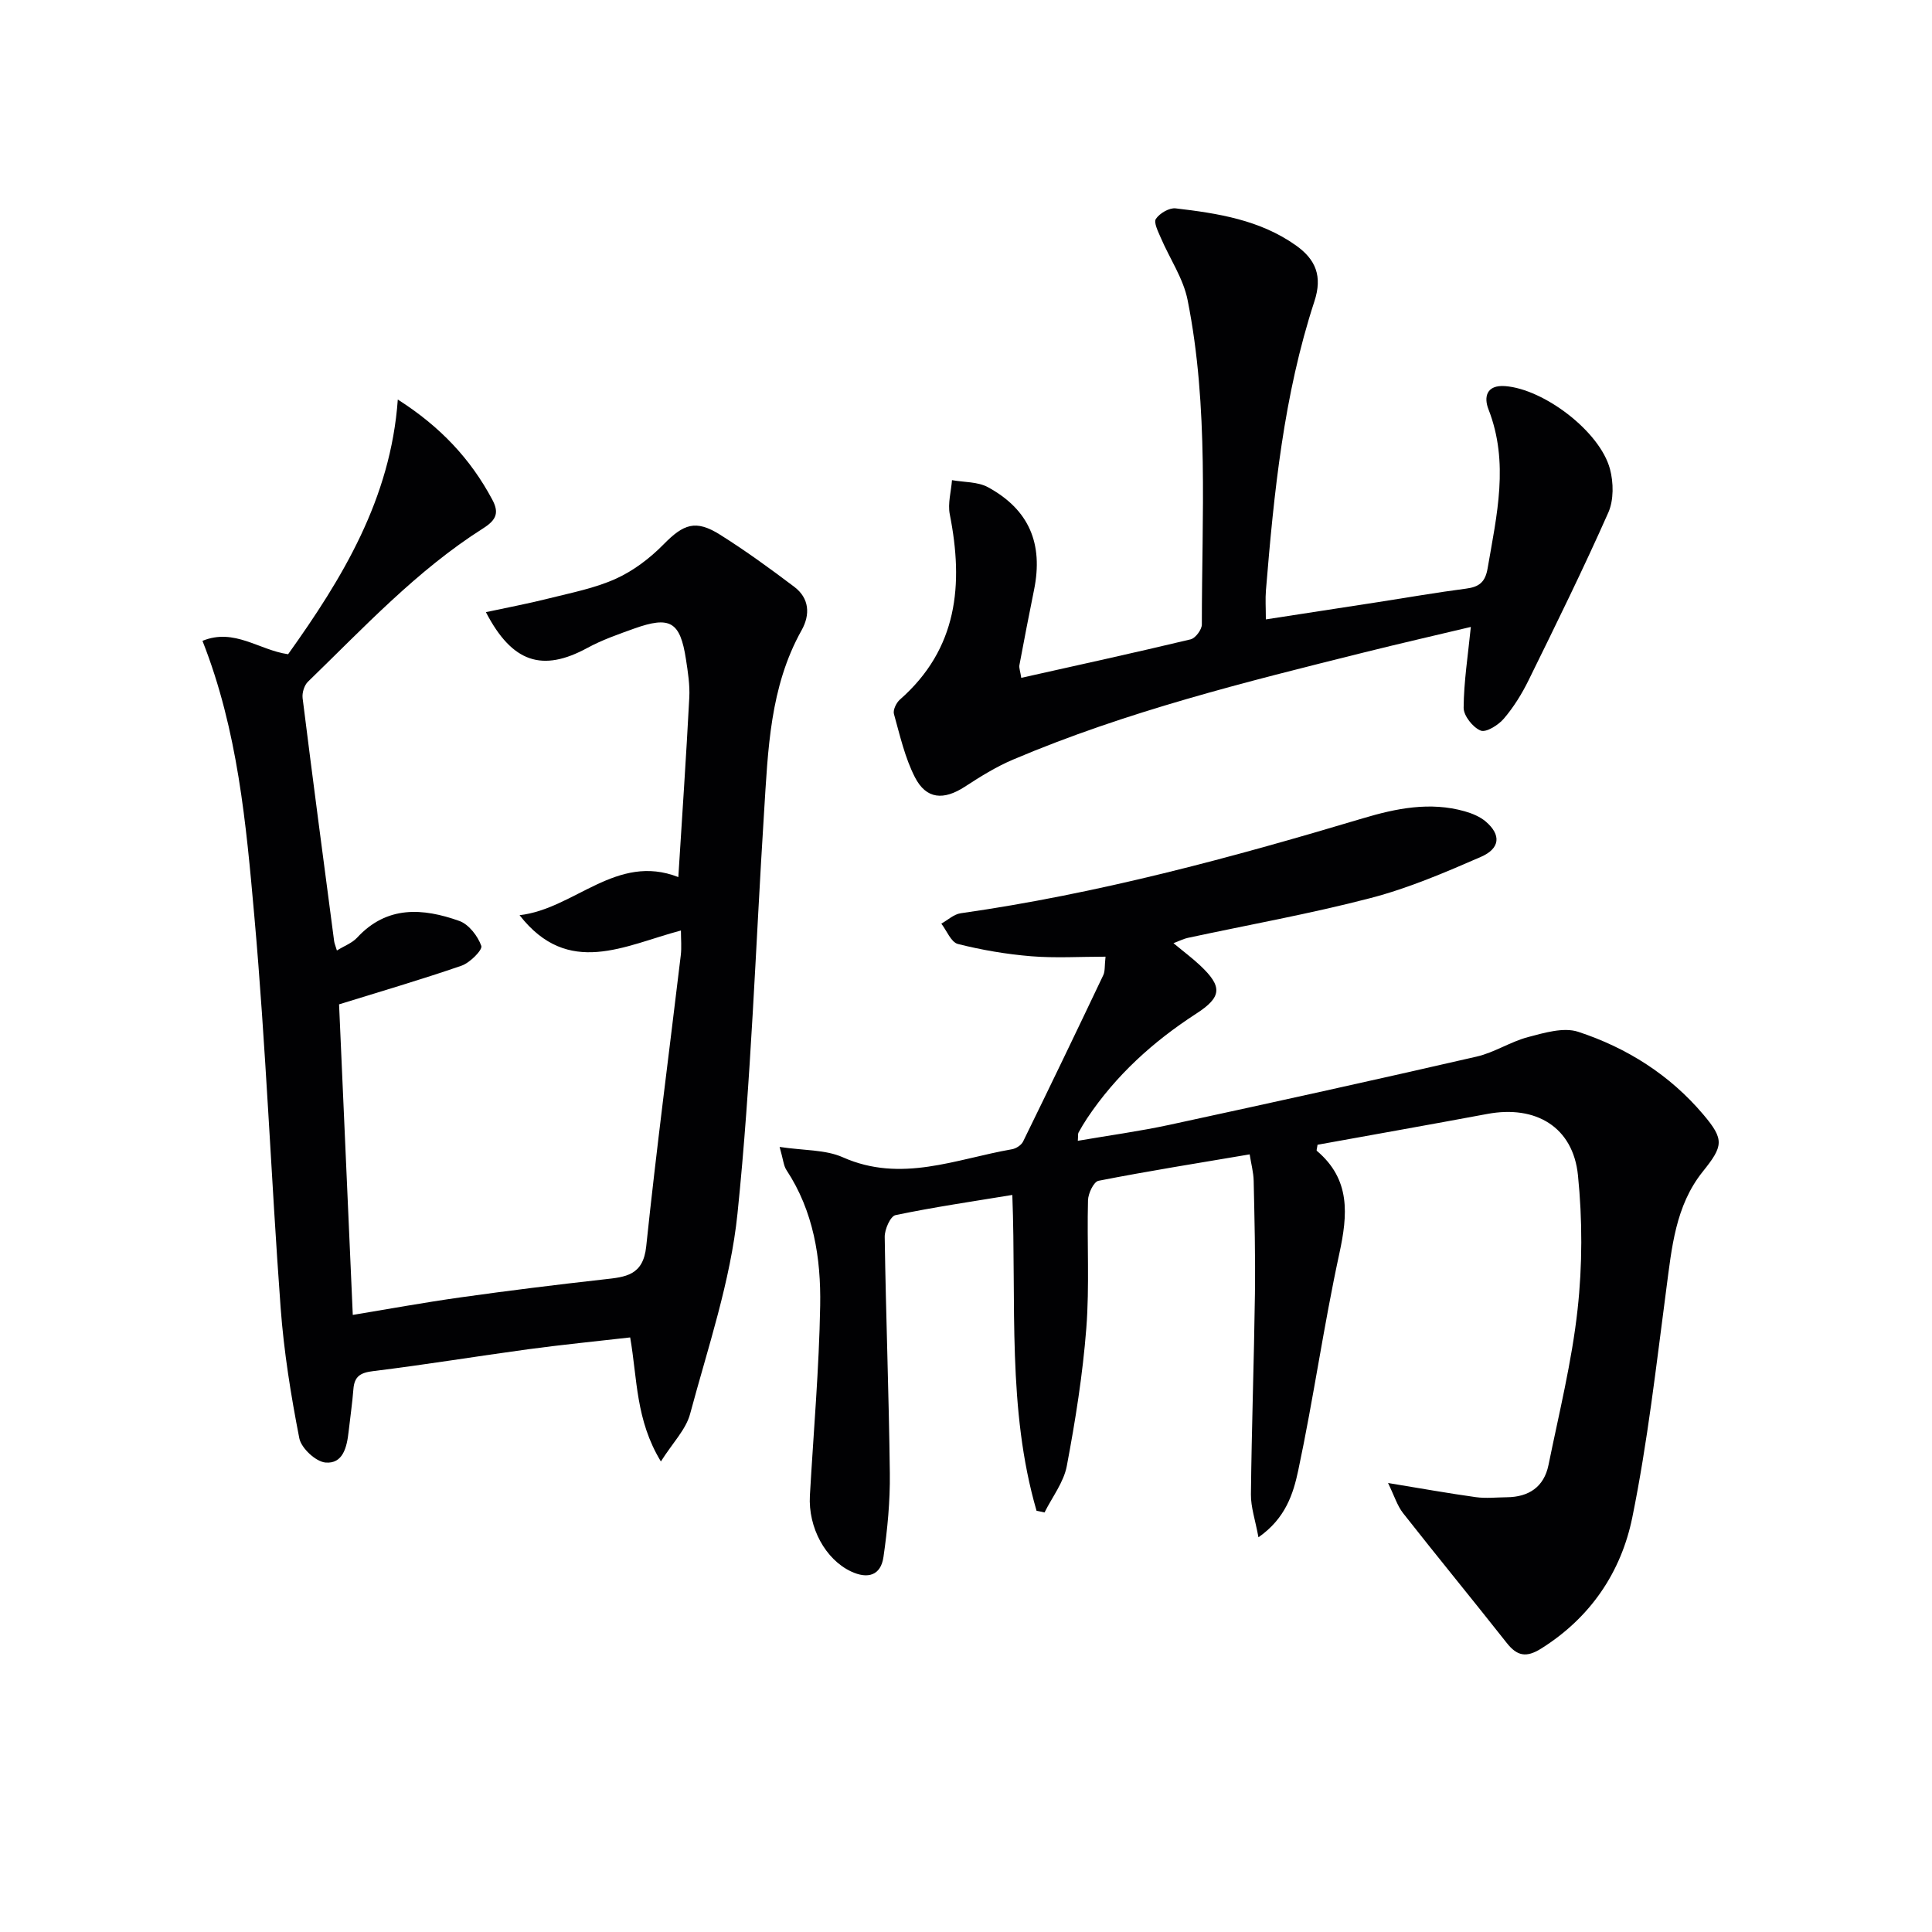
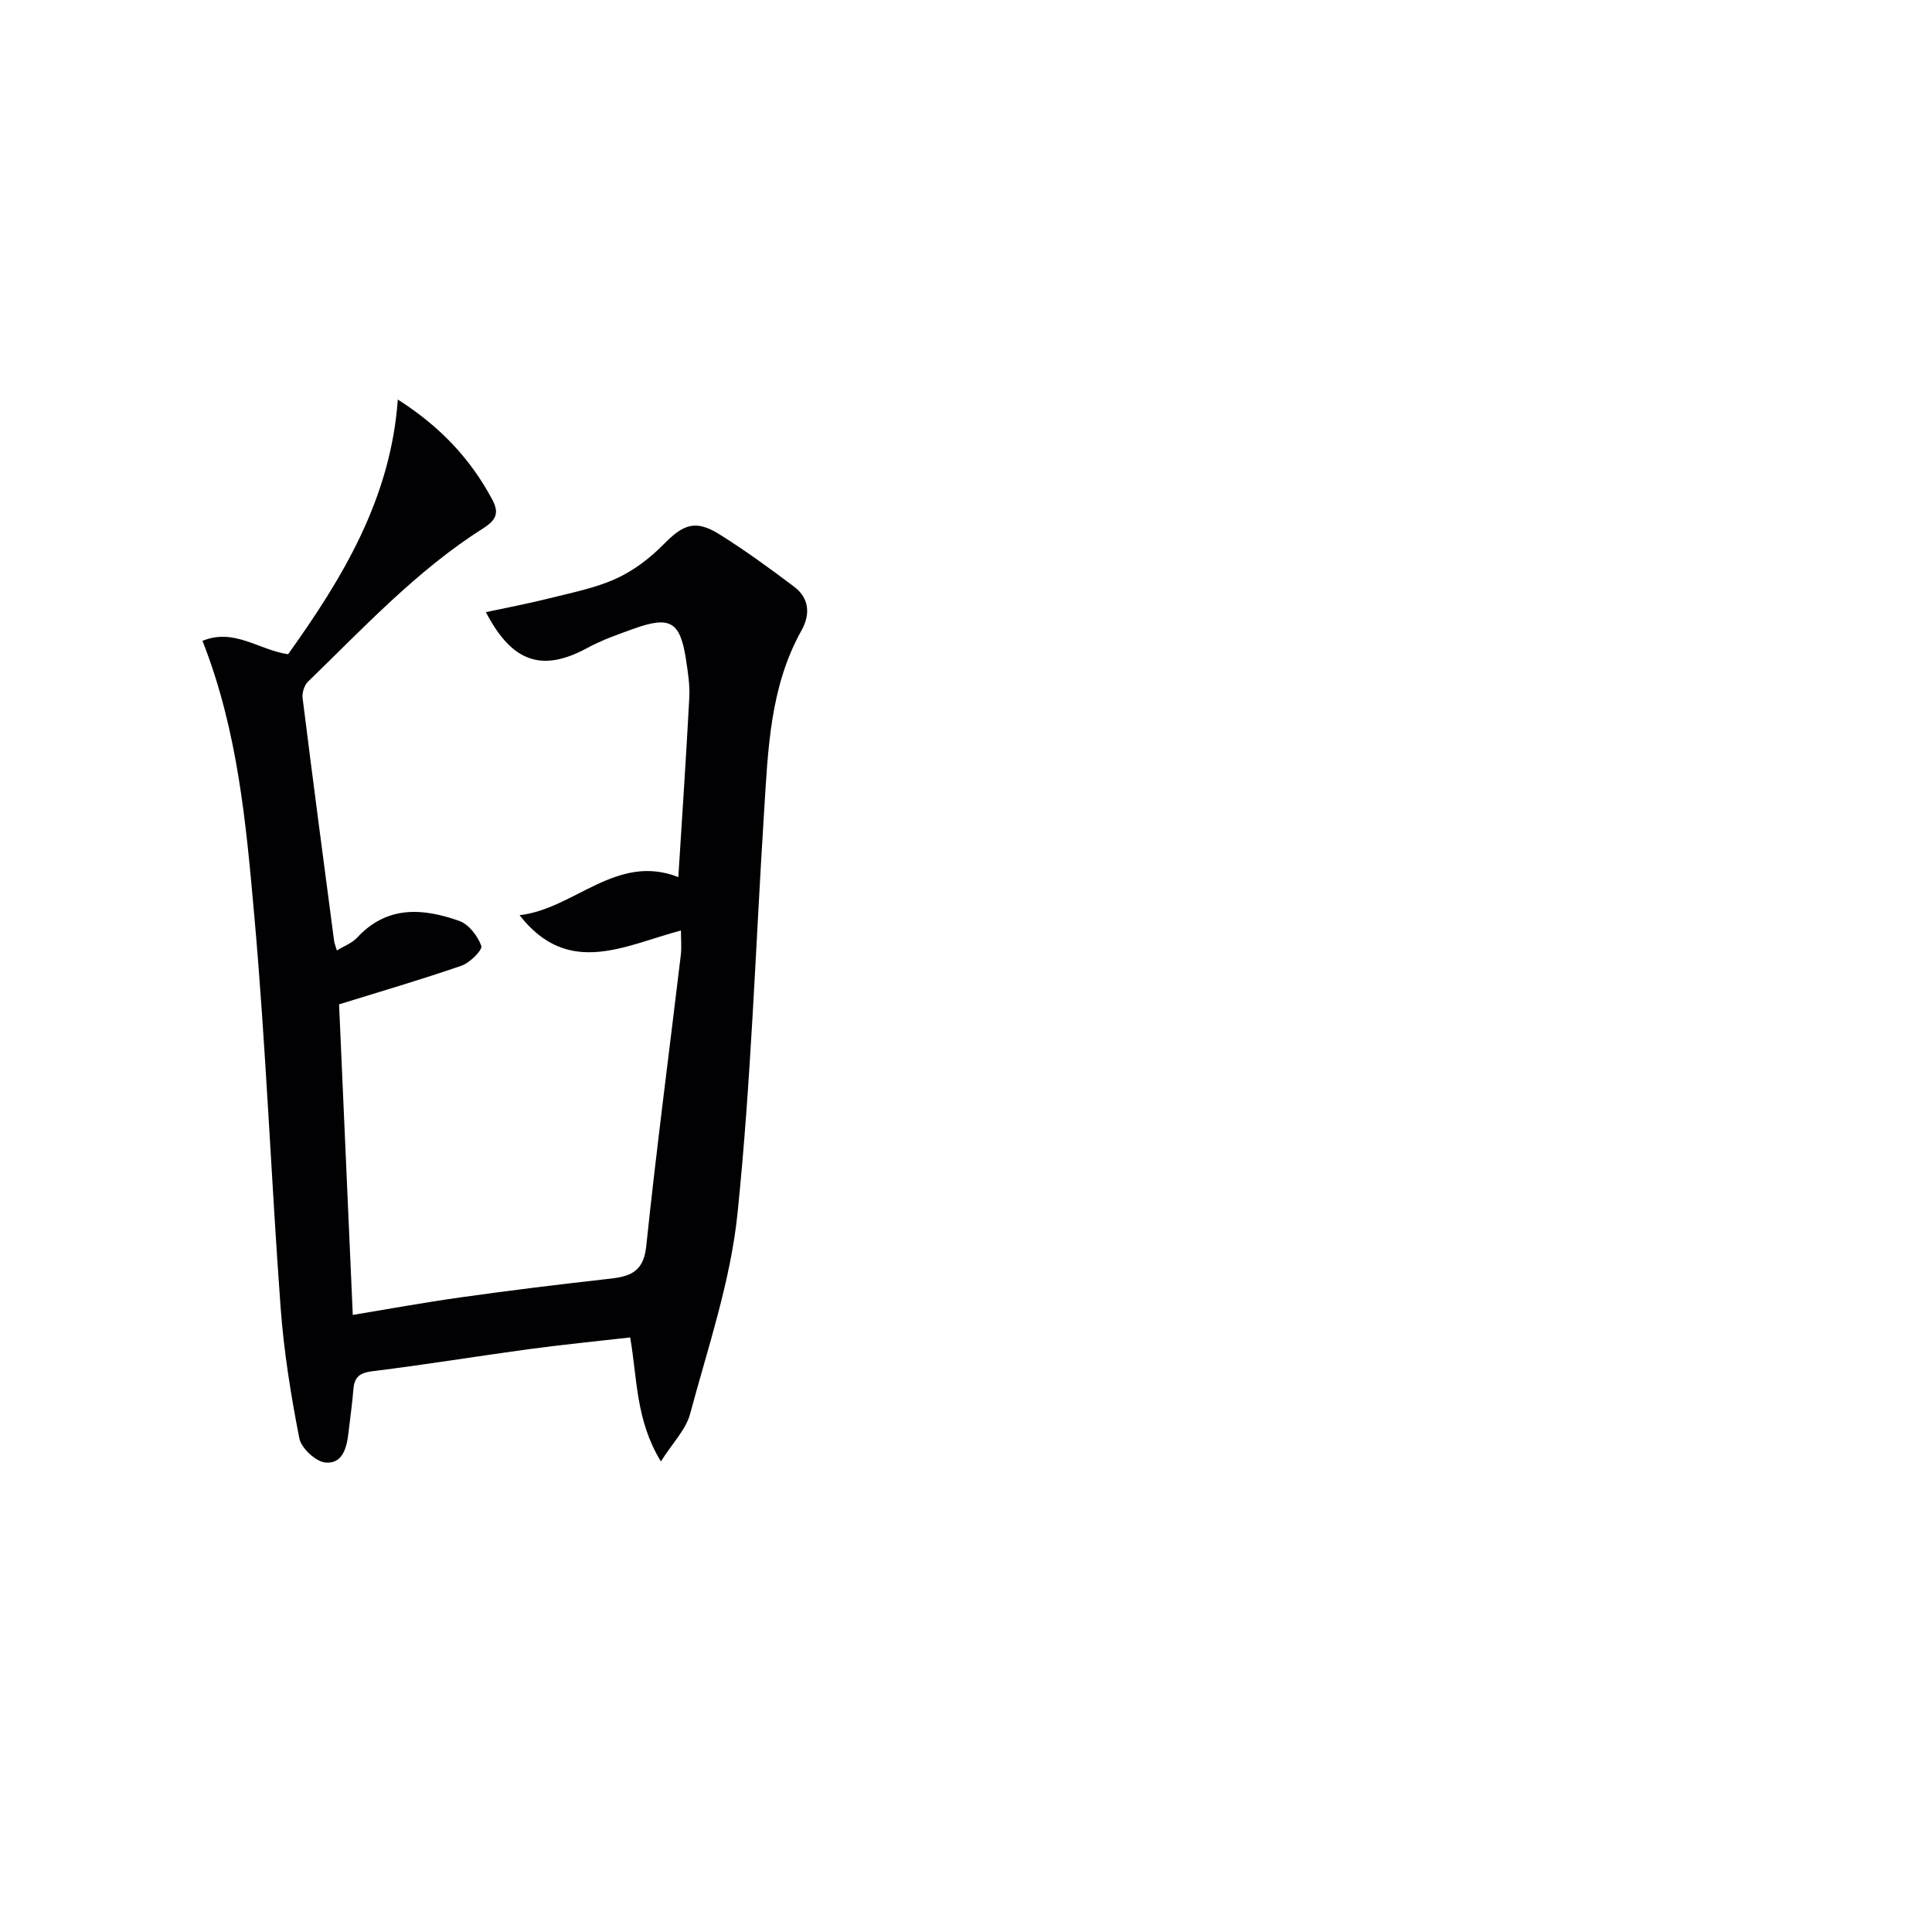
<svg xmlns="http://www.w3.org/2000/svg" enable-background="new 0 0 400 400" viewBox="0 0 400 400">
  <g fill="#010103">
-     <path d="m214.61 312.8c-6.12-21.06-4.16-42.9-5.02-65.4-8.33 1.37-16.31 2.53-24.19 4.18-1.05.22-2.26 2.96-2.23 4.52.24 16.31.87 32.62 1.06 48.93.07 5.78-.49 11.61-1.32 17.34-.55 3.8-3.23 4.63-6.74 2.97-5.26-2.49-8.87-9.05-8.49-15.72.75-13.1 1.9-26.2 2.13-39.31.17-9.83-1.36-19.54-7-28.09-.58-.88-.64-2.11-1.4-4.76 5.01.76 9.45.53 13.08 2.14 12.1 5.38 23.45.35 35.03-1.66.85-.15 1.94-.85 2.3-1.6 5.61-11.45 11.13-22.93 16.6-34.44.4-.84.25-1.93.47-3.83-5.31 0-10.4.32-15.42-.09-5.09-.42-10.2-1.29-15.15-2.54-1.41-.36-2.3-2.75-3.43-4.21 1.33-.74 2.6-1.95 4.01-2.15 28.36-4.03 55.91-11.47 83.28-19.66 6.88-2.06 13.9-3.48 21.07-1.45 1.55.44 3.2 1.12 4.39 2.15 3.16 2.72 2.99 5.53-1.04 7.29-7.44 3.24-15 6.48-22.83 8.52-12.49 3.26-25.23 5.53-37.86 8.25-.79.17-1.53.55-2.96 1.09 2.09 1.74 3.89 3.08 5.51 4.6 4.68 4.4 4.55 6.55-.83 10.02-8.91 5.77-16.62 12.76-22.54 21.62-.65.97-1.24 1.97-1.8 2.99-.14.26-.06.63-.14 1.69 6.45-1.11 12.77-1.97 18.99-3.31 21.22-4.59 42.42-9.26 63.57-14.12 3.68-.84 7.02-3.09 10.68-4.05 3.36-.88 7.32-2.08 10.35-1.09 10.08 3.31 18.96 8.91 25.91 17.13 4.4 5.2 4.14 6.52-.12 11.83-5.67 7.09-6.41 15.77-7.55 24.38-2.08 15.78-3.86 31.64-7.03 47.21-2.31 11.33-8.66 20.75-18.87 27.15-3.06 1.92-4.97 1.57-7.12-1.16-7.1-9-14.37-17.85-21.46-26.87-1.22-1.55-1.82-3.59-3.12-6.25 6.86 1.13 12.51 2.14 18.18 2.93 2.1.29 4.27.04 6.4.02 4.57-.04 7.71-2.14 8.64-6.68 2.18-10.7 4.83-21.37 6.02-32.19 1.01-9.17 1.01-18.61.08-27.79-1.01-10-8.74-14.58-18.77-12.7-11.74 2.19-23.5 4.27-35.15 6.38-.08.67-.27 1.15-.14 1.26 7.01 5.93 6.41 13.17 4.65 21.29-3.23 14.88-5.34 30-8.51 44.9-1.01 4.74-2.59 9.89-8.23 13.82-.66-3.59-1.59-6.25-1.56-8.89.15-13.81.64-27.62.83-41.43.11-7.83-.09-15.66-.26-23.48-.04-1.76-.52-3.5-.83-5.48-10.75 1.82-21.06 3.46-31.3 5.47-.98.19-2.14 2.62-2.17 4.04-.23 8.83.33 17.7-.35 26.48-.74 9.56-2.26 19.09-4.04 28.53-.64 3.38-3.02 6.42-4.61 9.62-.53-.13-1.09-.24-1.65-.34z" />
    <path d="m140.44 181.59c.79-12.63 1.63-24.89 2.27-37.16.14-2.62-.29-5.31-.69-7.93-1.2-7.81-3.27-9.03-10.78-6.34-3.26 1.17-6.59 2.33-9.62 3.98-9.29 5.05-15.57 3.11-21.02-7.4 4.5-.97 8.84-1.78 13.1-2.86 4.66-1.17 9.48-2.1 13.81-4.06 3.63-1.64 7.05-4.24 9.86-7.1 4.14-4.22 6.64-5.2 11.69-2.03 5.3 3.33 10.39 7.03 15.39 10.81 3.12 2.36 3.33 5.74 1.51 8.99-6.58 11.76-6.95 24.78-7.77 37.7-1.76 27.7-2.66 55.48-5.5 83.06-1.44 14.02-6.13 27.75-9.81 41.48-.87 3.25-3.62 6-6.05 9.85-5.24-8.61-4.86-17.07-6.36-25.68-7.06.81-14.1 1.5-21.12 2.45-10.69 1.45-21.34 3.21-32.05 4.52-2.66.32-3.92 1.06-4.13 3.72-.23 2.96-.67 5.91-1 8.87-.35 3.13-1.15 6.67-4.79 6.34-2.01-.18-5.01-2.98-5.41-5.02-1.75-8.93-3.2-17.98-3.87-27.05-1.99-27.03-3.04-54.13-5.45-81.12-1.7-19.1-3.41-38.36-10.73-56.93 6.6-2.7 11.68 1.91 17.73 2.77 11.2-15.68 21.24-32.12 22.71-52.73 8.84 5.63 15.08 12.33 19.55 20.7 1.42 2.65.96 4.17-1.87 5.96-13.71 8.69-24.72 20.56-36.28 31.76-.77.74-1.24 2.3-1.11 3.39 2.1 16.79 4.32 33.56 6.53 50.33.06.46.26.9.57 1.93 1.55-.96 3.15-1.54 4.18-2.65 6.18-6.7 13.63-6.15 21.16-3.47 1.97.7 3.83 3.12 4.56 5.17.29.82-2.35 3.49-4.08 4.09-8.43 2.91-17 5.41-25.37 8.01.92 20.94 1.87 42.46 2.84 64.3 7.16-1.18 14.74-2.57 22.37-3.64 9.86-1.39 19.76-2.61 29.66-3.72 4.43-.49 8.09-.78 8.72-6.81 2.11-20.13 4.76-40.21 7.16-60.31.19-1.61.03-3.26.03-5.11-11.68 3.09-23.31 9.79-33.41-3.17 11.39-1.3 20.05-12.91 32.87-7.89z" />
-     <path d="m211.44 140.34c11.87-2.66 23.5-5.2 35.07-7.97 1-.24 2.32-2.02 2.32-3.08-.01-22.44 1.48-44.97-2.95-67.17-.89-4.49-3.71-8.58-5.55-12.89-.55-1.28-1.52-3.18-1.01-3.92.79-1.16 2.76-2.32 4.08-2.17 8.75 1.02 17.48 2.39 24.92 7.68 4.07 2.89 5.53 6.34 3.81 11.58-6.35 19.4-8.37 39.59-10.03 59.8-.15 1.8-.02 3.62-.02 6.04 7.98-1.23 15.62-2.4 23.24-3.58 6.07-.94 12.12-2 18.21-2.79 2.71-.35 3.98-1.33 4.47-4.23 1.88-10.98 4.49-21.85.17-32.9-.98-2.51-.45-5.09 3.45-4.8 8.01.6 19.6 9.35 21.7 17.14.76 2.82.81 6.46-.34 9.05-5.19 11.71-10.85 23.2-16.5 34.7-1.38 2.81-3.08 5.56-5.11 7.94-1.14 1.34-3.67 2.94-4.81 2.49-1.61-.64-3.54-3.07-3.53-4.73.04-5.39.89-10.77 1.49-16.73-7.05 1.68-14.57 3.4-22.07 5.27-24.62 6.14-49.27 12.24-72.72 22.2-3.49 1.48-6.78 3.53-9.97 5.61-4.37 2.84-7.98 2.63-10.33-1.95-2.08-4.06-3.11-8.67-4.35-13.11-.23-.83.49-2.32 1.23-2.97 11.98-10.52 13.21-23.83 10.33-38.37-.44-2.24.28-4.71.46-7.07 2.5.45 5.33.31 7.45 1.46 8.51 4.64 11.48 11.68 9.54 21.25-1.05 5.2-2.07 10.41-3.04 15.63-.08.58.19 1.24.39 2.59z" />
  </g>
</svg>